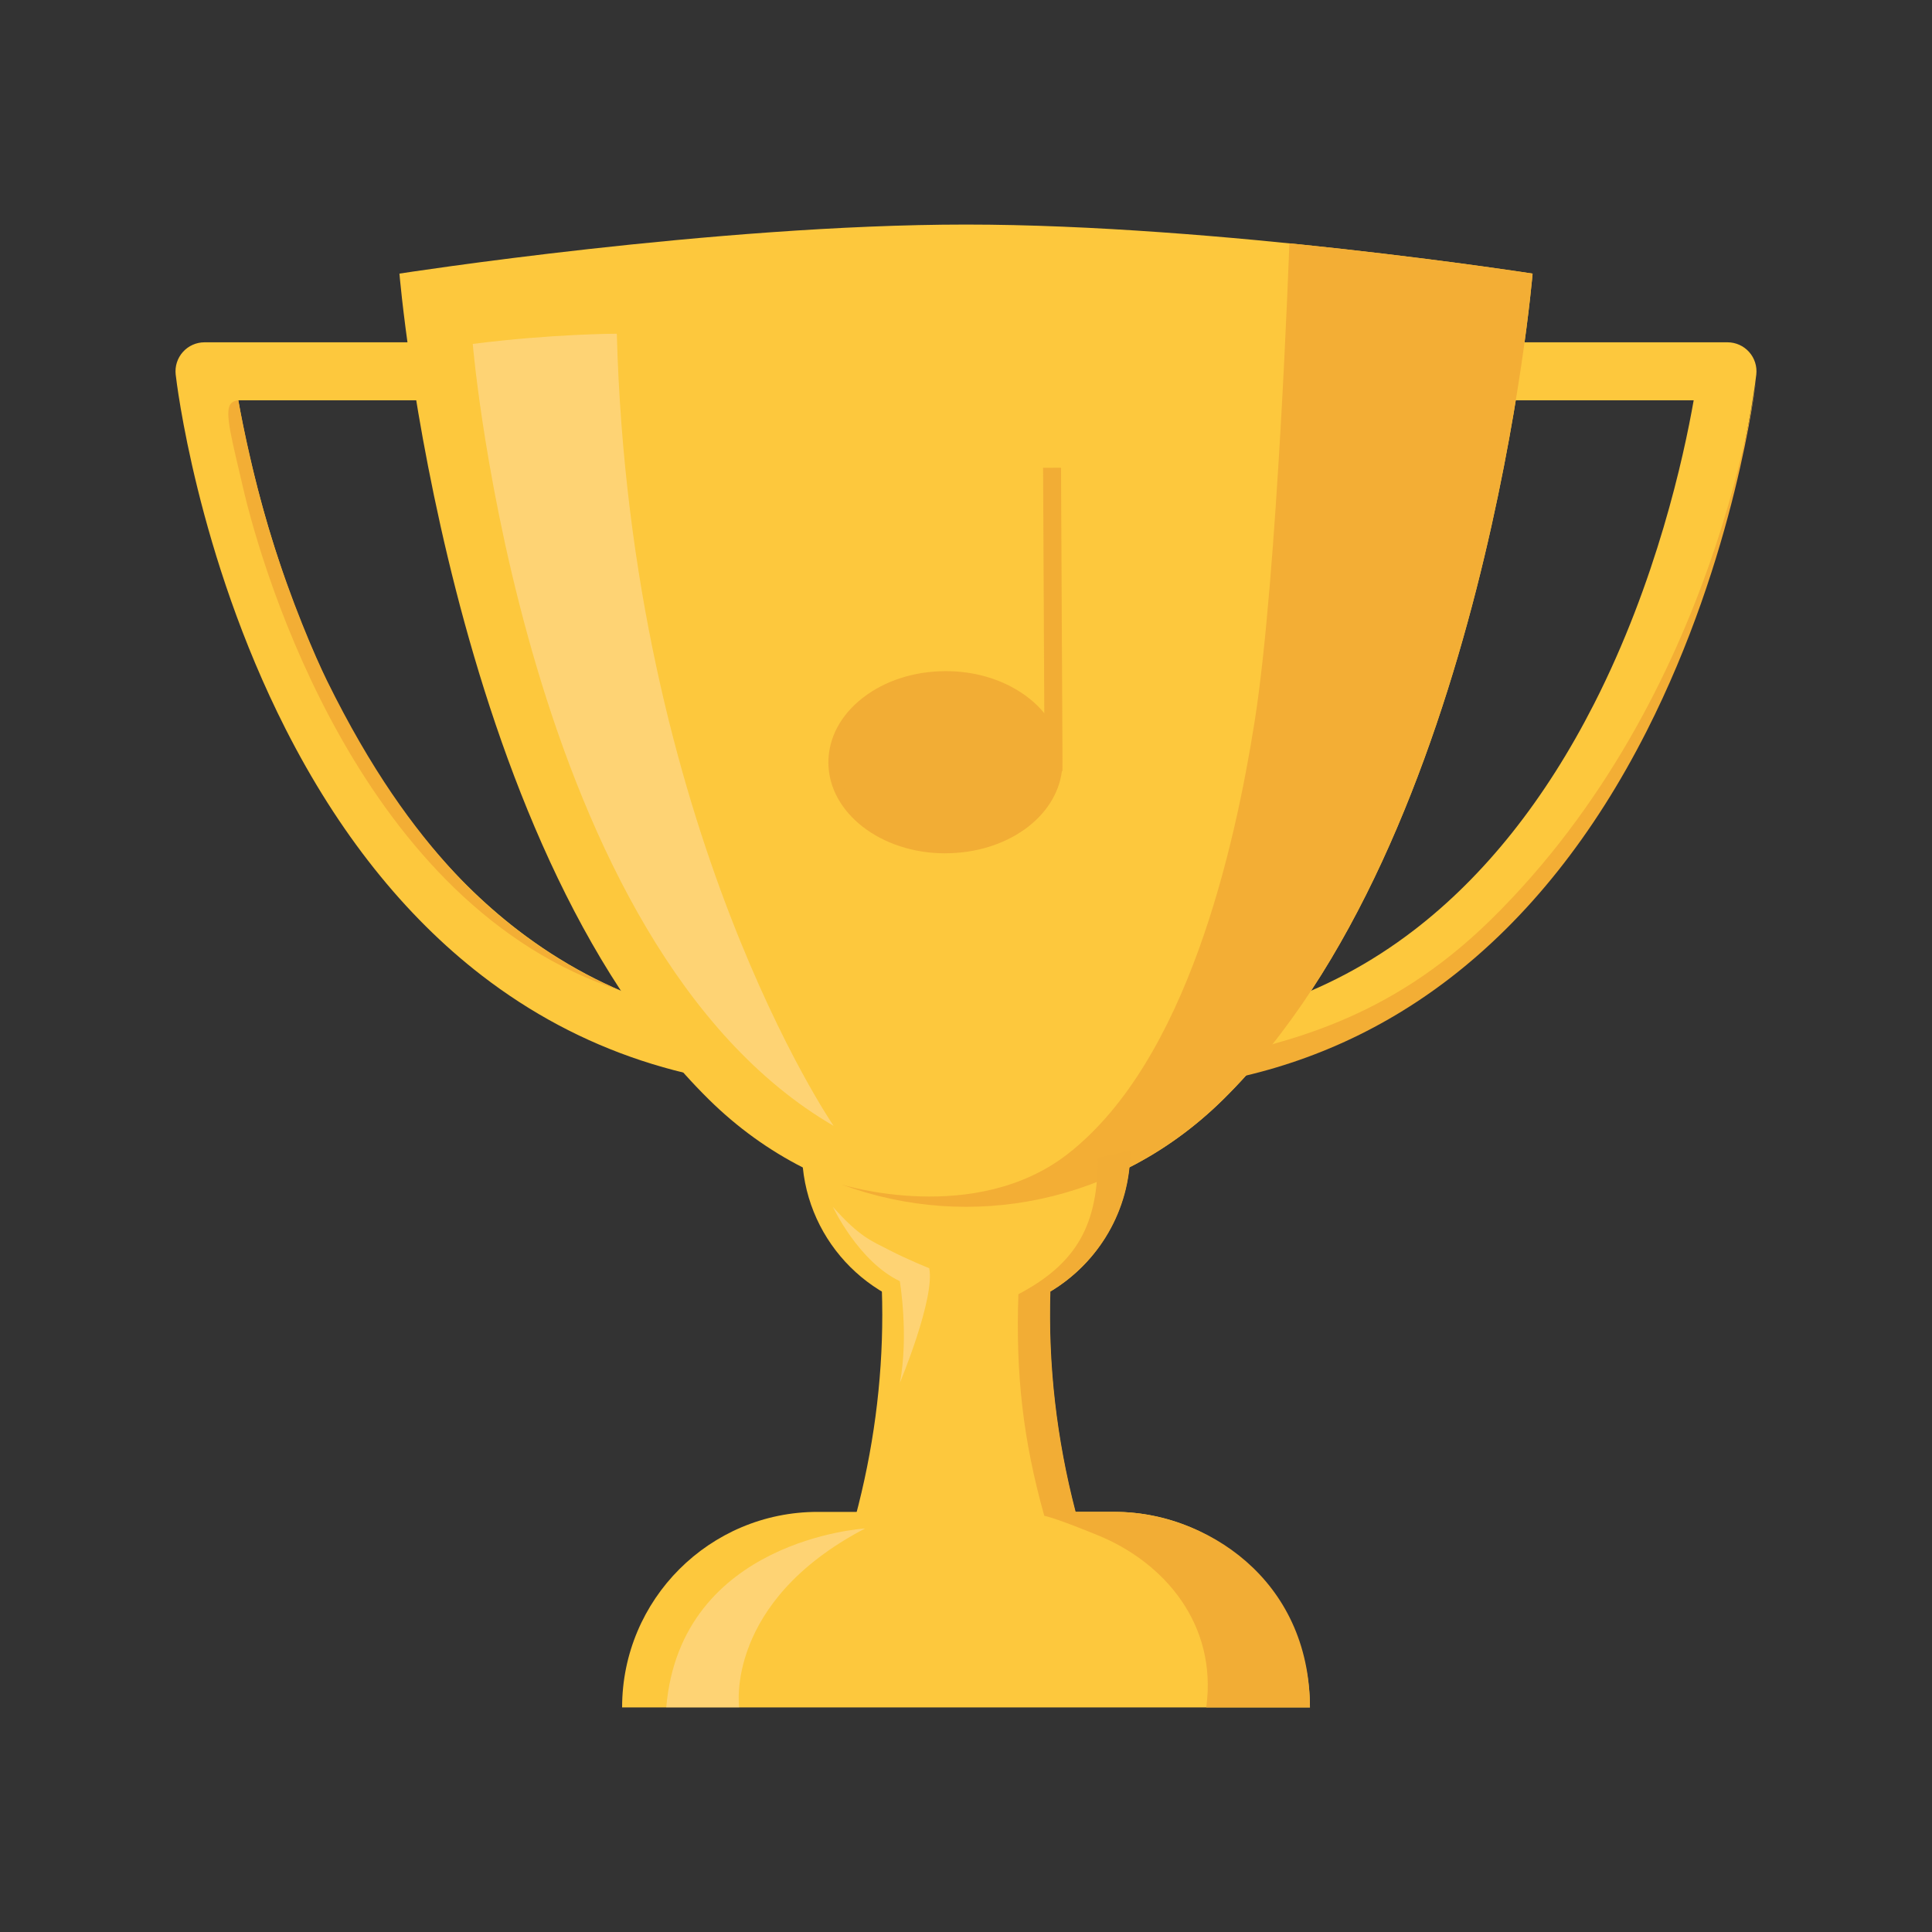
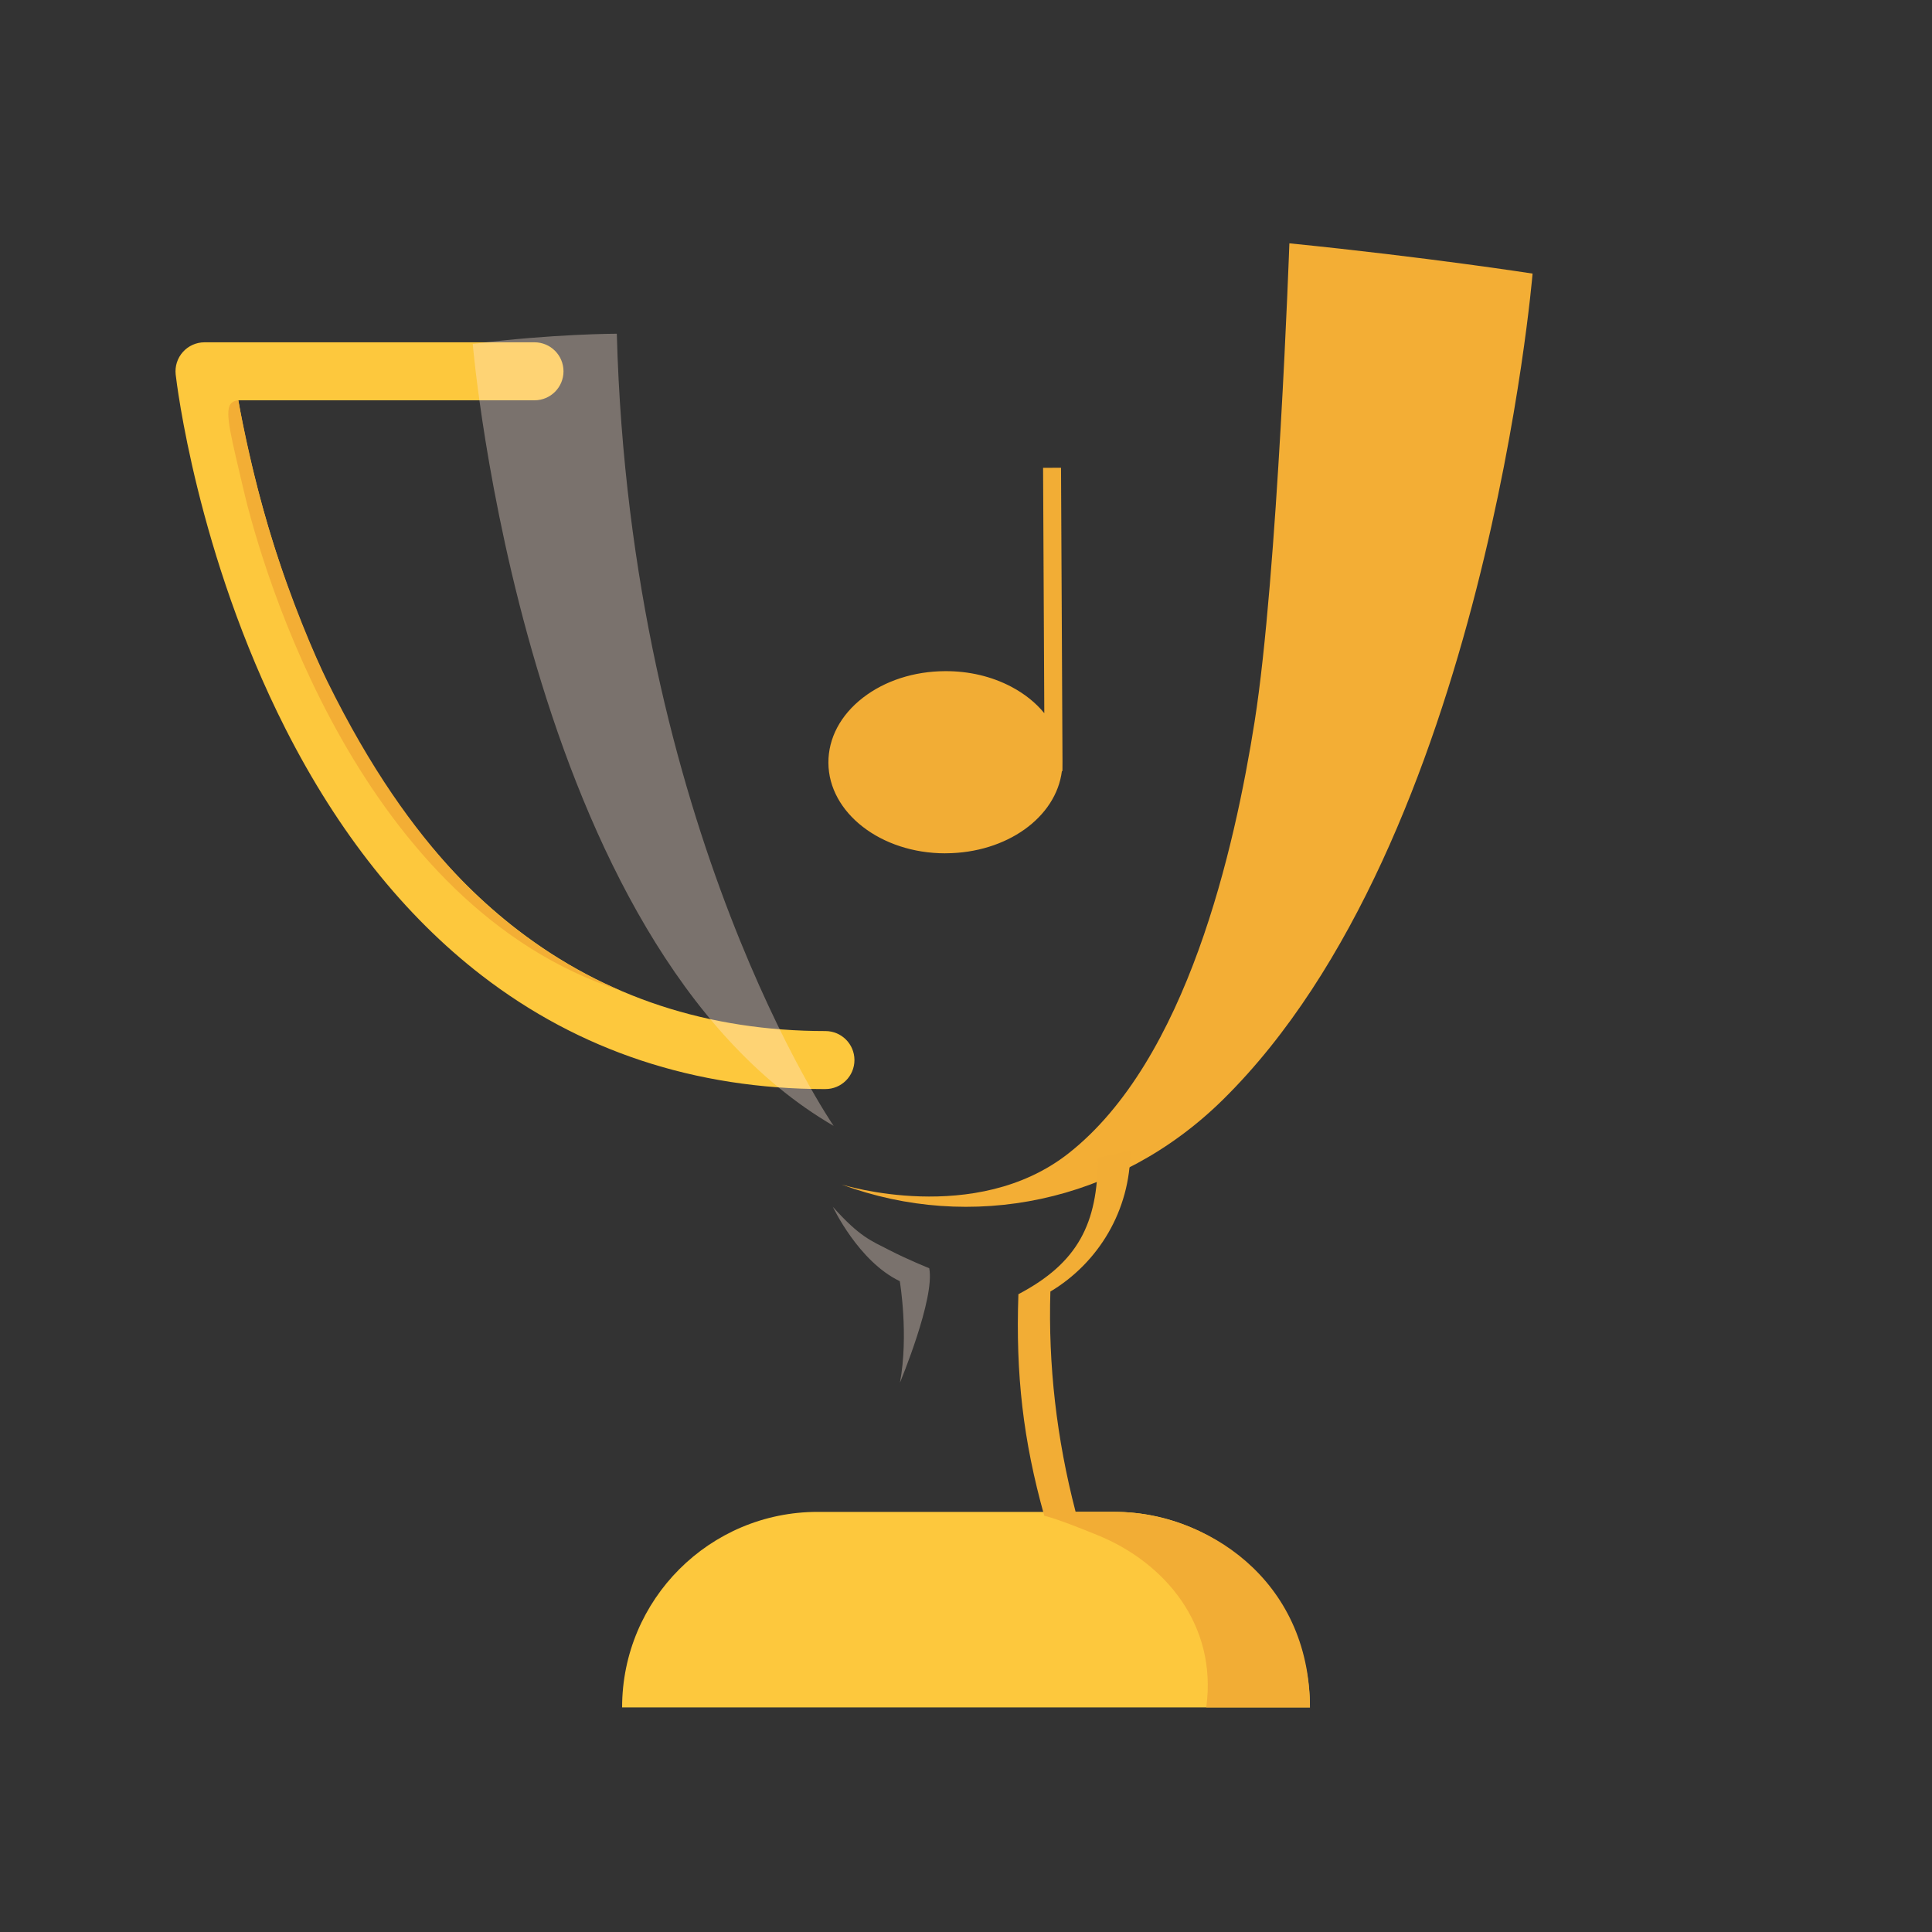
<svg xmlns="http://www.w3.org/2000/svg" id="Ebene_1" viewBox="0 0 1080 1080">
  <rect x="0" y="0" width="1080" height="1080" fill="#333333" stroke="none" />
  <defs>
    <style>
      .cls-1 {
        fill: #fdc83d;
      }

      .cls-2 {
        fill: #ffe9d9;
      }

      .cls-3 {
        fill: #f2ad35;
      }

      .cls-4 {
        opacity: .35;
      }

      .cls-5 {
        fill: #f3ae35;
      }
    </style>
  </defs>
  <g>
-     <path class="cls-1" d="M618.56,608.79c-8.95,0-16.21-7.26-16.21-16.21s7.26-16.21,16.21-16.21c65.39,0,123.26-19.01,172-56.5,39.42-30.32,73.24-72.84,100.52-126.37,34.89-68.47,50.1-137.85,55.7-169.73h-165.58c-8.95,0-16.21-7.26-16.21-16.21s7.26-16.21,16.21-16.21h184.47c4.62,0,9.02,1.97,12.09,5.41,3.08,3.44,4.54,8.04,4.02,12.63-.46,4.05-11.8,100.29-61.4,198.03-29.46,58.05-66.35,104.43-109.65,137.85-54.63,42.16-119.28,63.54-192.18,63.54Z" />
    <path class="cls-1" d="M461.44,608.81c-72.89,0-137.55-21.38-192.18-63.54-43.3-33.42-80.19-79.8-109.65-137.85-49.59-97.74-60.94-193.98-61.4-198.03-.52-4.59.94-9.18,4.02-12.63,3.08-3.44,7.47-5.41,12.09-5.41h184.47c8.95,0,16.21,7.26,16.21,16.21s-7.26,16.21-16.21,16.21h-165.58c5.6,31.88,20.82,101.26,55.7,169.73,27.28,53.53,61.09,96.05,100.52,126.37,48.74,37.49,106.61,56.5,172,56.5,8.95,0,16.21,7.26,16.21,16.21s-7.26,16.21-16.21,16.21Z" />
  </g>
-   <path class="cls-1" d="M601.95,848.43c-17.54,15.42-37.7,28.93-61.95,28.93s-44.42-13.52-61.95-28.93c20.2-75.42,20.2-151.48,0-226.9,17.53-15.41,37.72-28.93,61.95-28.93,24.24,0,44.41,13.51,61.95,28.93-20.2,75.41-20.2,151.49,0,226.9Z" />
  <g>
-     <path class="cls-1" d="M540,125.53c-140.51,0-316.71,27.42-316.71,27.42,0,0,26.27,317.04,173.04,461.73,15.99,15.76,33.7,28.41,52.45,37.95,4.69,46.25,43.74,82.34,91.23,82.34s86.54-36.09,91.23-82.34c18.75-9.55,36.46-22.19,52.45-37.95,146.76-144.69,173.04-461.73,173.04-461.73,0,0-176.21-27.42-316.71-27.42Z" />
    <path class="cls-1" d="M622.93,845.15h-165.85c-60.38,0-109.32,48.94-109.32,109.32h0s384.5,0,384.5,0h0c0-60.38-48.94-109.32-109.32-109.32Z" />
  </g>
  <g class="cls-4">
    <path class="cls-2" d="M344.8,186.56s-35.43-.01-80.53,5.69c0,0,28.17,336.21,201.73,437.12,0,0-113.69-165.44-121.2-442.81Z" />
  </g>
  <g>
    <path class="cls-3" d="M591.01,425.75h0l-.8-161.33h-4.19s.71,144.09.71,144.09c-9.11-17.9-31.88-30.56-58.47-30.41-34.53.16-62.4,21.79-62.26,48.31.14,26.52,28.21,47.85,62.74,47.68,34.53-.16,61.39-21.03,62.24-46.88h.03s0-1.38,0-1.38v-.07Z" />
    <path class="cls-3" d="M528.35,477.01c-35.88,0-65.12-22.63-65.27-50.59-.07-13.75,6.77-26.67,19.26-36.36,12.26-9.51,28.57-14.8,45.91-14.88,13.38-.09,26.2,2.96,37.17,8.77,7.41,3.93,13.62,8.93,18.35,14.72l-.68-137.17,10.03-.02.82,164.08-.03,5.54-.3-.09c-3.23,25.91-30.85,45.82-64.85,45.98-.13,0-.27,0-.4,0ZM528.72,381.01c-.15,0-.3,0-.44,0-16.06.08-31.1,4.93-42.36,13.66-11.02,8.55-17.06,19.82-17,31.72.13,24.75,26.76,44.78,59.43,44.78.13,0,.25,0,.38,0,32.47-.15,58.53-19.51,59.34-44.06l.03-1.05v-.05s-.05-8.48-.05-8.48l-3.92-7.7c-8.79-17.27-31.02-28.82-55.41-28.82Z" />
  </g>
  <path class="cls-5" d="M470.63,662.2c71.72,26.47,154.07,10.62,213.05-47.53,146.76-144.69,173.04-461.73,173.04-461.73,0,0-59-9.18-135.95-16.92,0,0-6.59,186.16-19.42,267.27-11.19,70.79-37.67,189.3-104.06,241.46-52.02,40.87-126.65,17.44-126.65,17.44Z" />
  <path class="cls-3" d="M613.69,647.17c0,36.67-11.03,58.76-44.4,76.3-1.56,45.02,2.65,81.67,14.46,123.86,0,0,5.85.98,30.33,11.05,36.54,15.02,66.57,49.4,60.23,96.09h57.94c0-72.19-59.05-109.32-109.15-109.36h-21.83c-10.64-40.92-15.35-82.03-14.1-123.12,26.77-16.01,44.7-45.29,44.7-78.75l-18.18,3.94Z" />
-   <path class="cls-5" d="M676.13,592.59c42.19-10.33,98.95-21.23,157.23-78.43,127.79-125.45,148.52-303.47,148.52-303.47-.46,4.05-11.8,100.29-61.4,198.03-29.46,58.05-66.35,104.43-109.65,137.85-39.57,30.54-84.4,50.17-133.81,58.68l-.89-12.65Z" />
  <g class="cls-4">
    <path class="cls-2" d="M465.57,674.61s14.26,30.51,37.42,41.57c0,0,5.08,29.96.1,56.69,0,0,19.67-47.01,16.36-63.92,0,0-11.93-4.76-22.5-10.23-9.89-5.11-16.32-7.2-31.39-24.11Z" />
  </g>
  <g class="cls-4">
-     <path class="cls-2" d="M483.6,854.42s-103.21,6.07-111.16,100.05h40.75s-8.43-58.89,70.42-100.05Z" />
-   </g>
+     </g>
  <path class="cls-5" d="M254.29,488.08c-22.95-24.81-47-57.82-71.49-107.58-6.7-13.62-19.99-44.51-30.86-79.45-11.88-38.19-18.7-77.19-18.72-77.27,0,0-2.89.04-4.4,2.14-3.42,4.78.96,20.43,7.11,46.98,10.8,46.59,65.72,233.96,211.12,280.87,0,0-48.67-18-92.78-65.7Z" />
</svg>